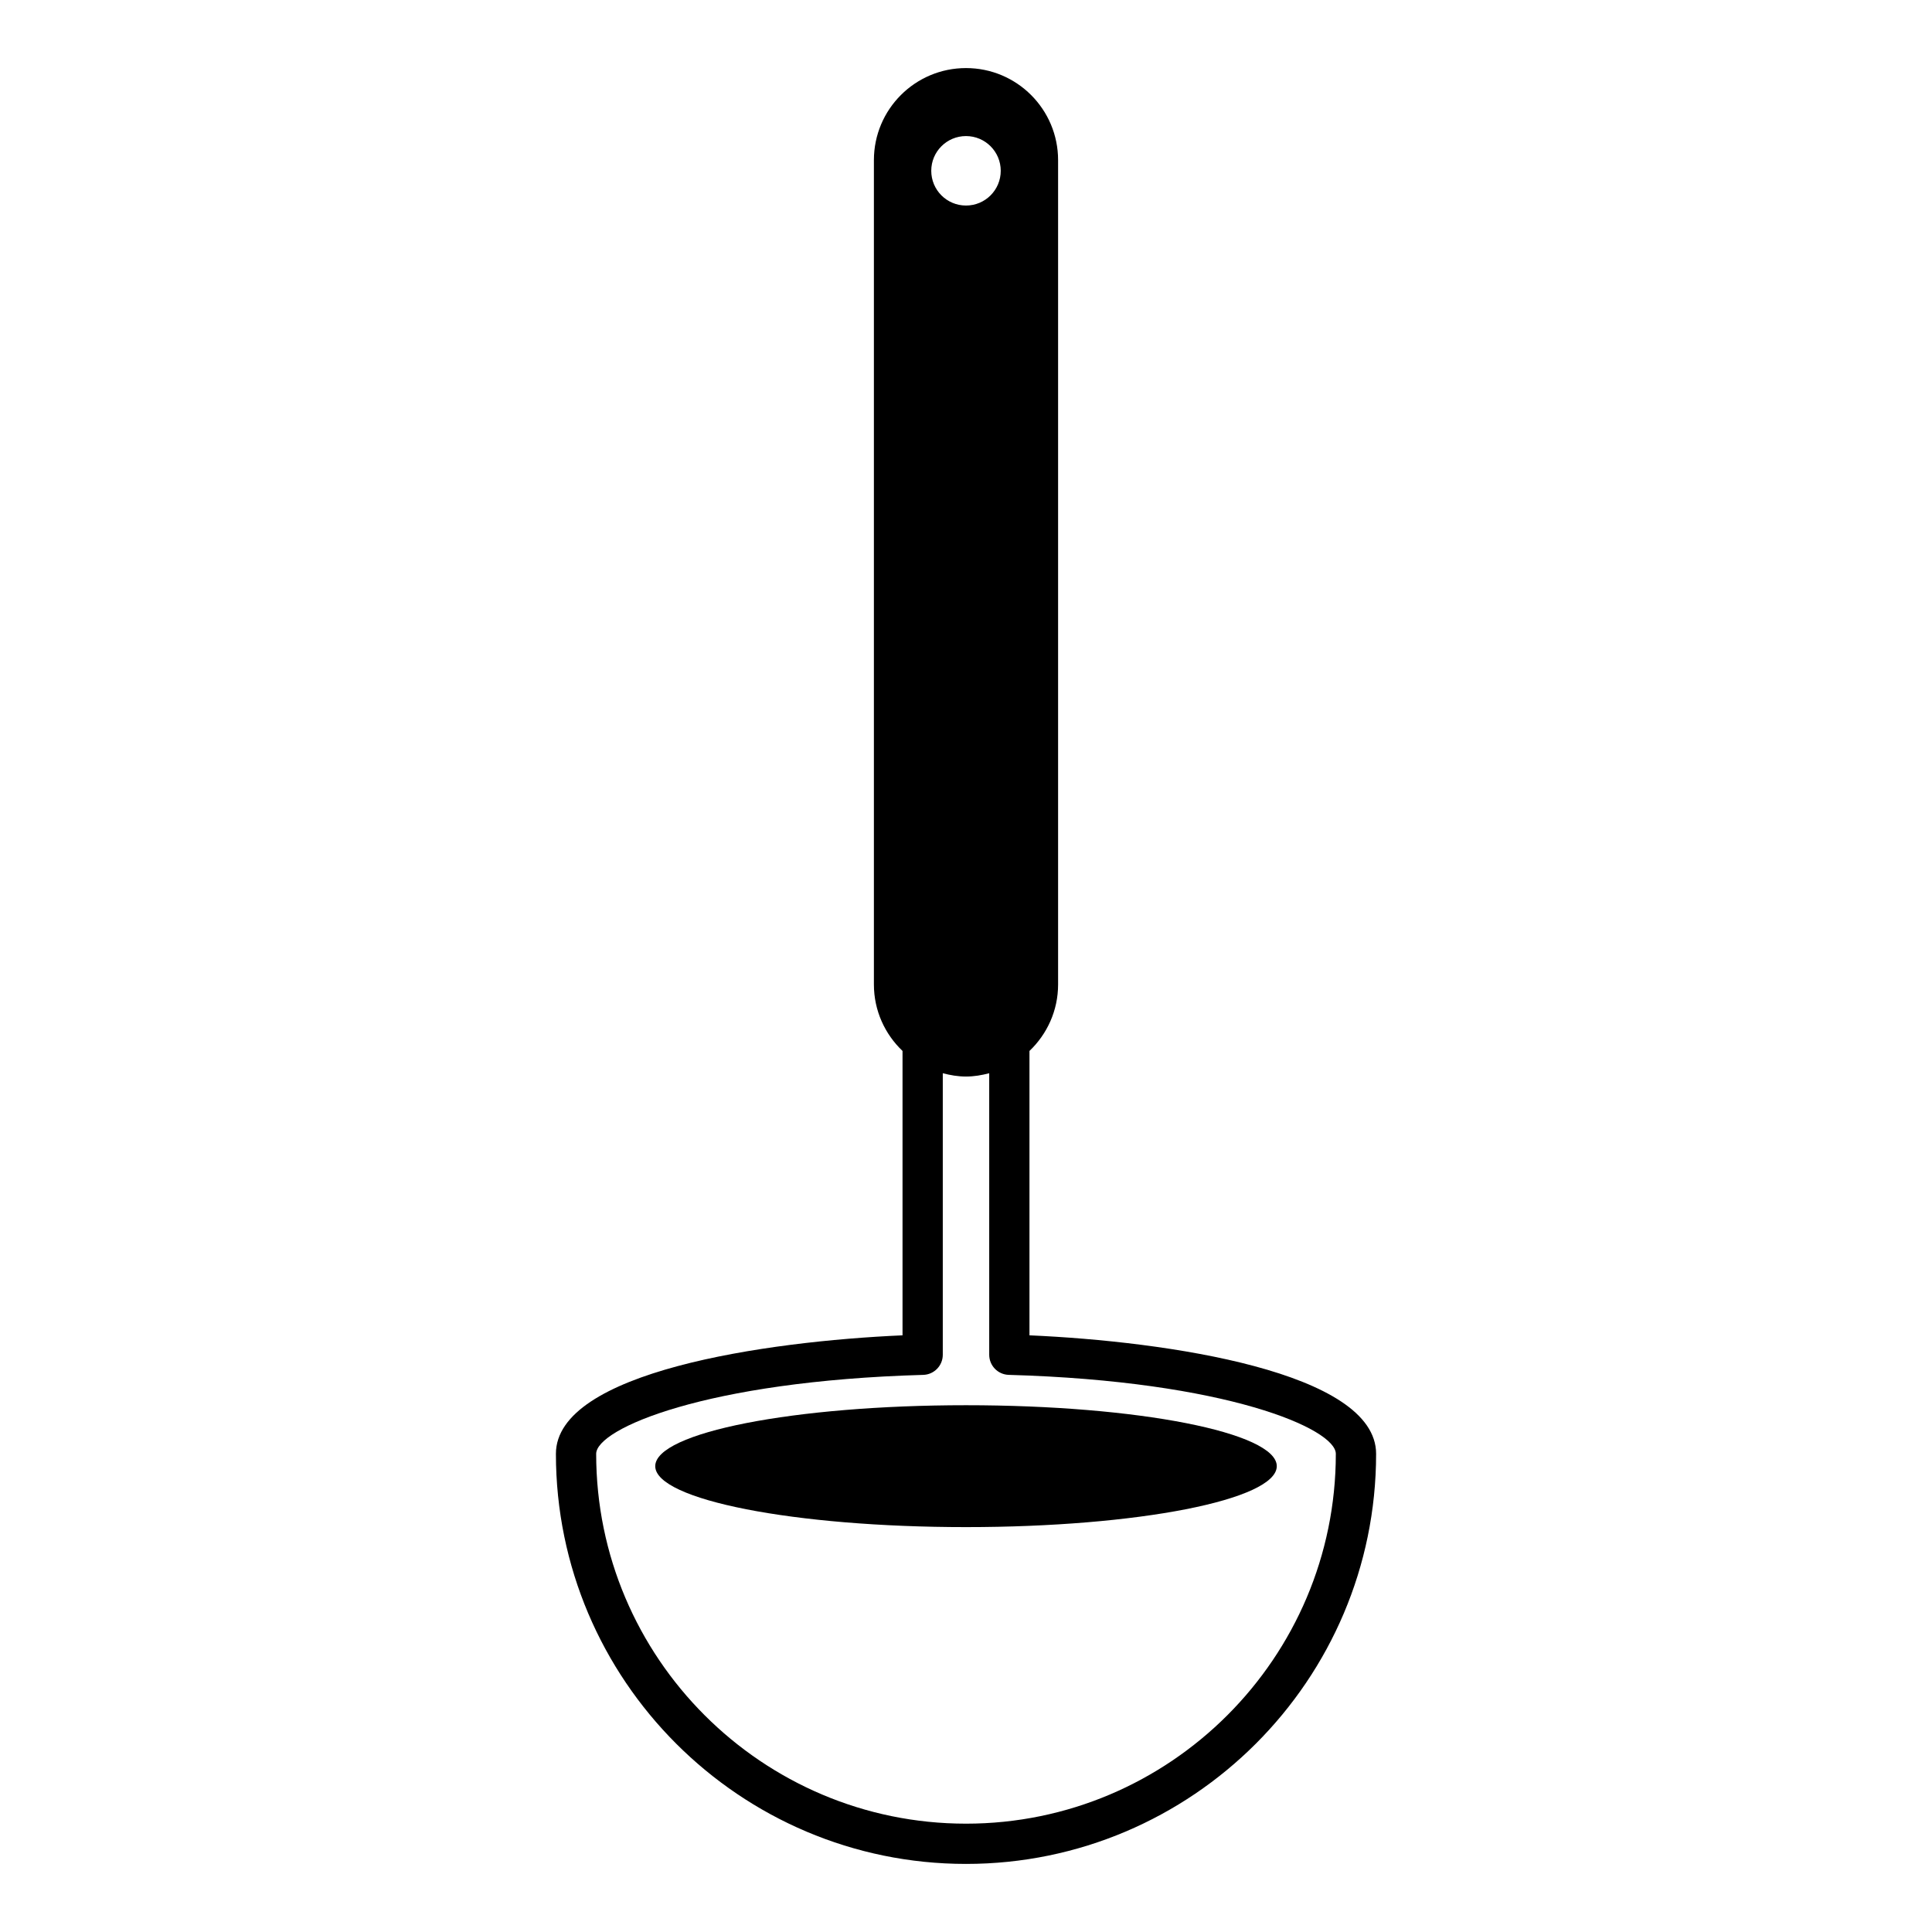
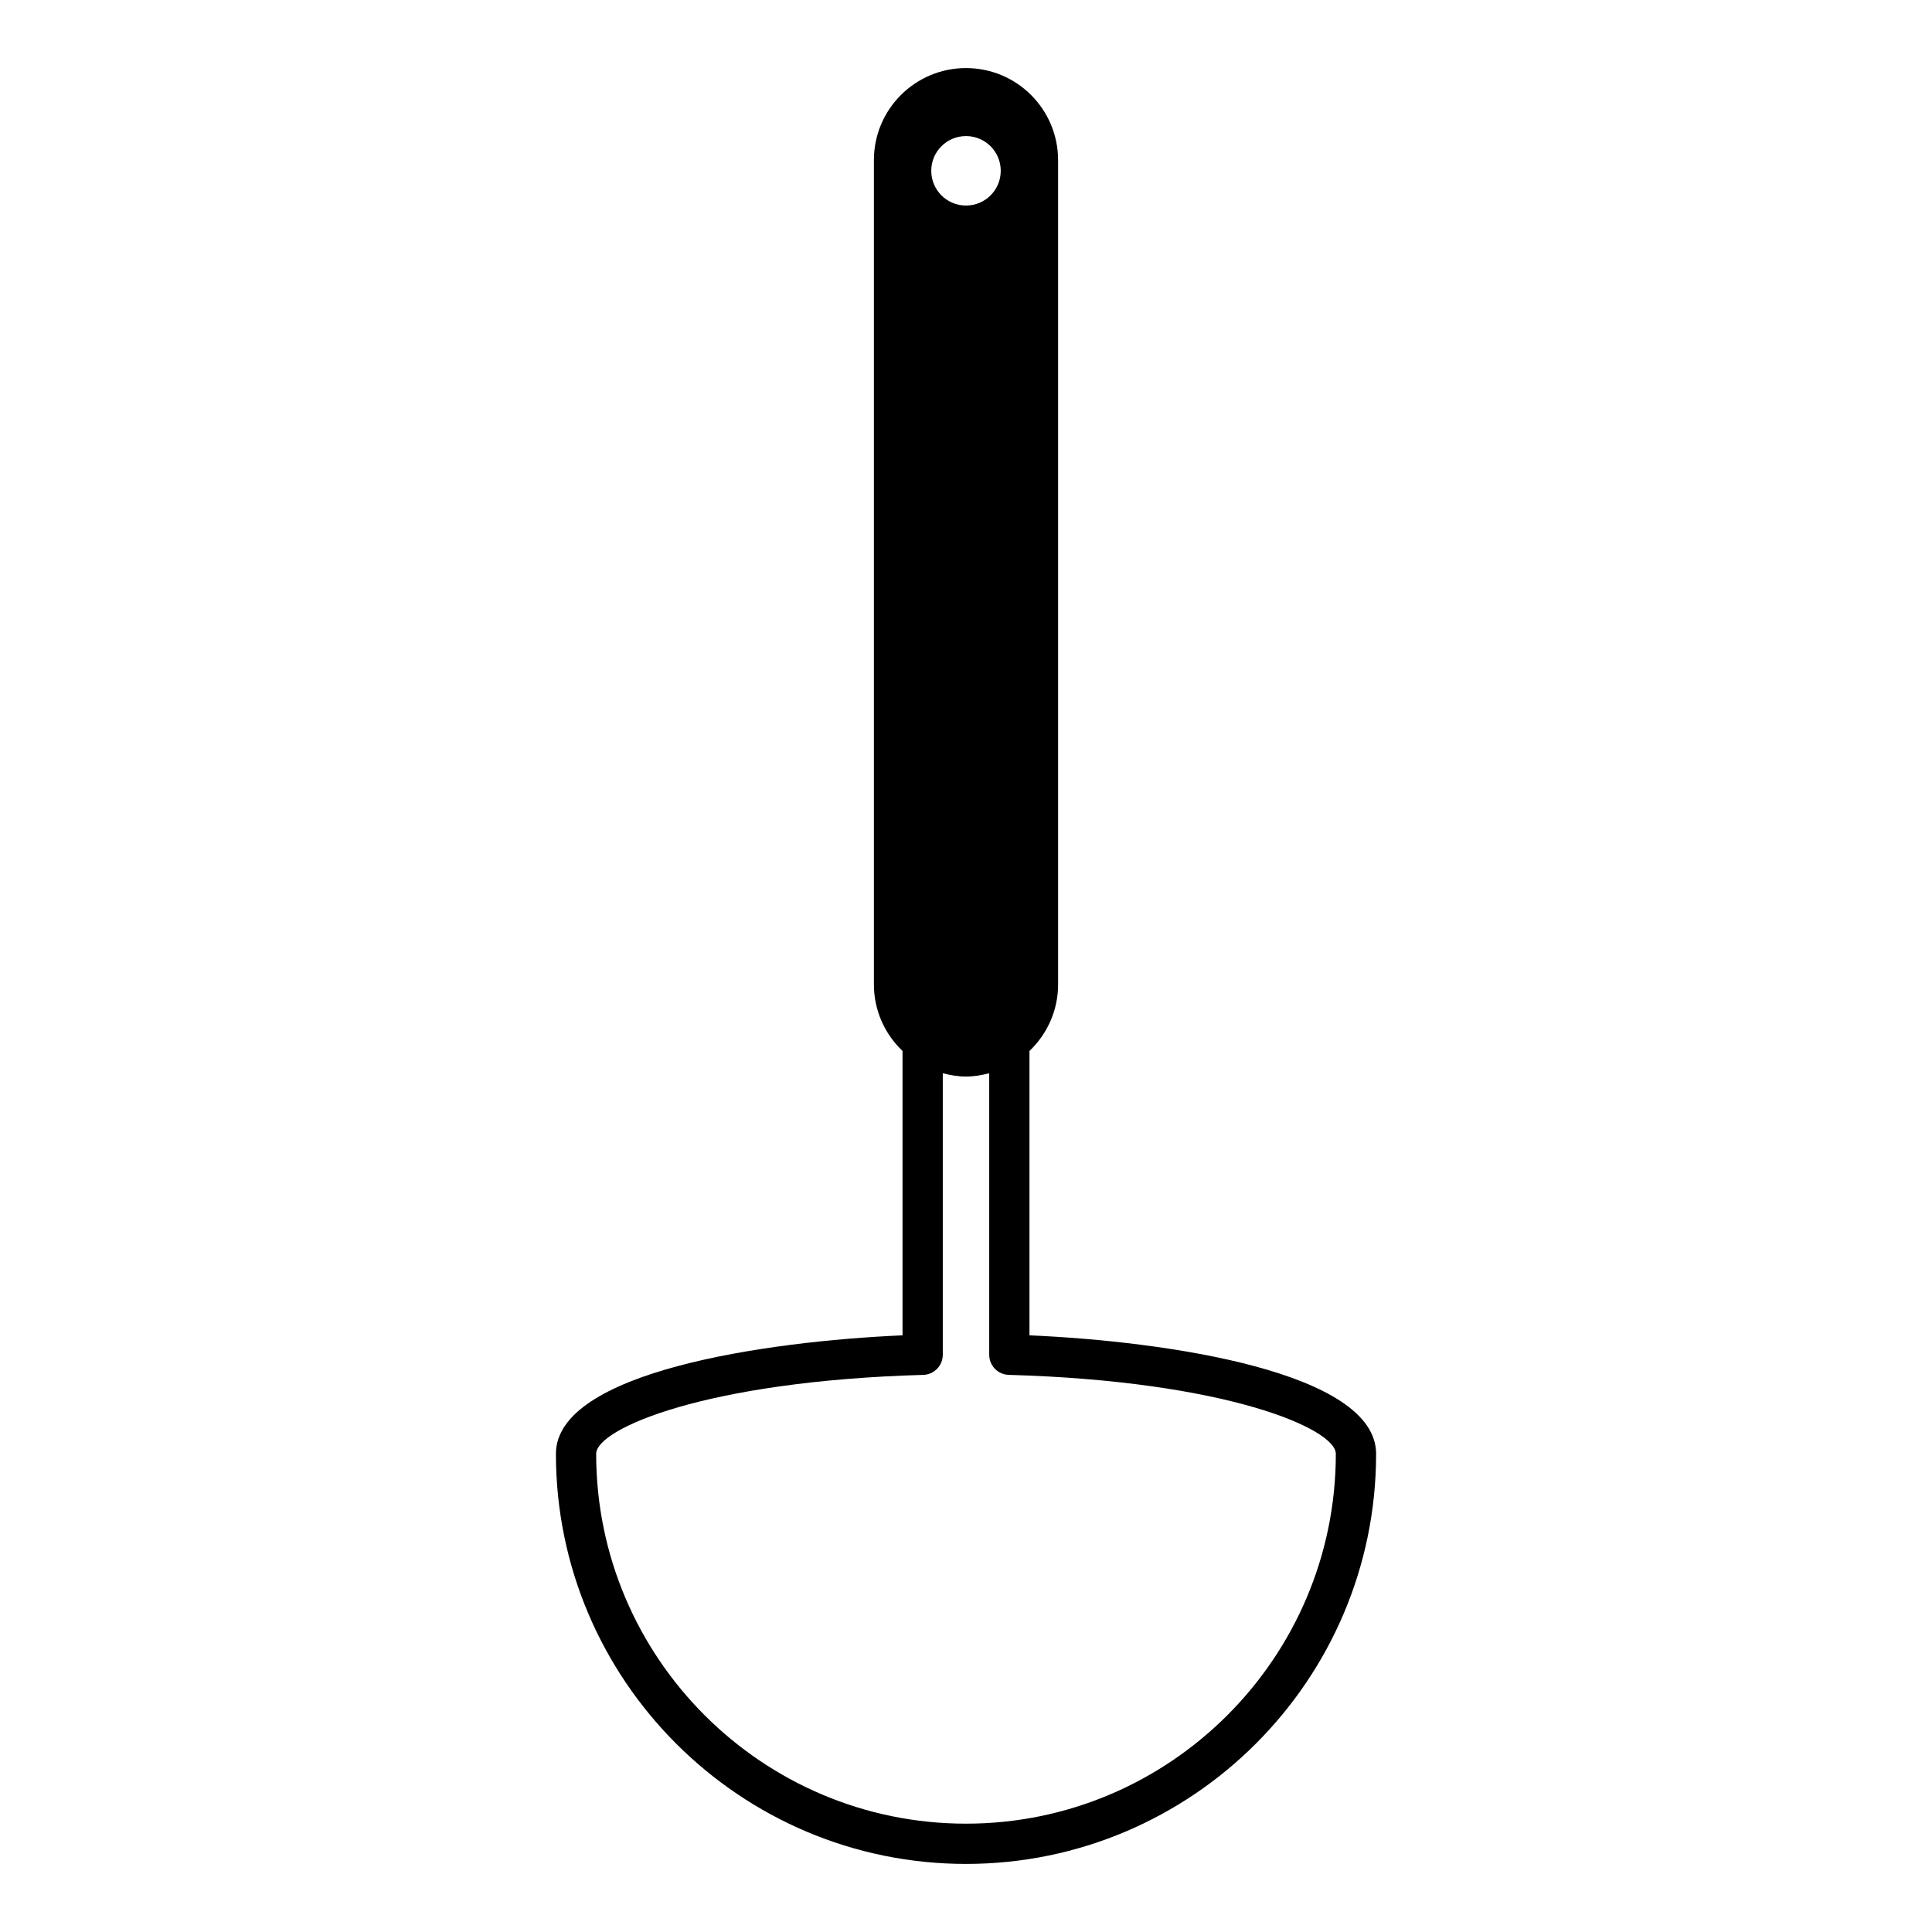
<svg xmlns="http://www.w3.org/2000/svg" fill="#000000" width="800px" height="800px" version="1.1" viewBox="144 144 512 512">
  <g>
    <path d="m416.82 497.88v-75.367c4.656-4.445 7.586-10.676 7.586-17.617v-218.45c0-13.48-10.926-24.406-24.406-24.406s-24.406 10.926-24.406 24.406v218.45c0 6.941 2.926 13.176 7.586 17.617v75.363c-36.402 1.59-91.855 9.691-91.855 31.402 0 59.926 48.754 108.68 108.68 108.68 59.926 0 108.68-48.754 108.68-108.68 0-21.707-55.453-29.809-91.855-31.402zm-16.82-317.82c5.082 0 9.207 4.121 9.207 9.203 0 5.09-4.121 9.207-9.207 9.207-5.09 0-9.207-4.113-9.207-9.207-0.004-5.082 4.121-9.203 9.207-9.203zm0 447.23c-54.035 0-98.008-43.965-98.008-98.008 0-6.633 28.965-19.289 86.672-20.926 2.887-0.078 5.184-2.445 5.184-5.336v-74.602c1.977 0.516 4.016 0.875 6.152 0.875s4.176-0.359 6.152-0.875v74.598c0 2.894 2.297 5.258 5.184 5.336 57.715 1.633 86.672 14.297 86.672 20.926 0 54.039-43.973 98.012-98.008 98.012z" />
-     <path d="m482.36 532.55c0 8.918-36.871 16.148-82.355 16.148s-82.359-7.231-82.359-16.148c0-8.922 36.875-16.152 82.359-16.152s82.355 7.231 82.355 16.152" />
  </g>
</svg>